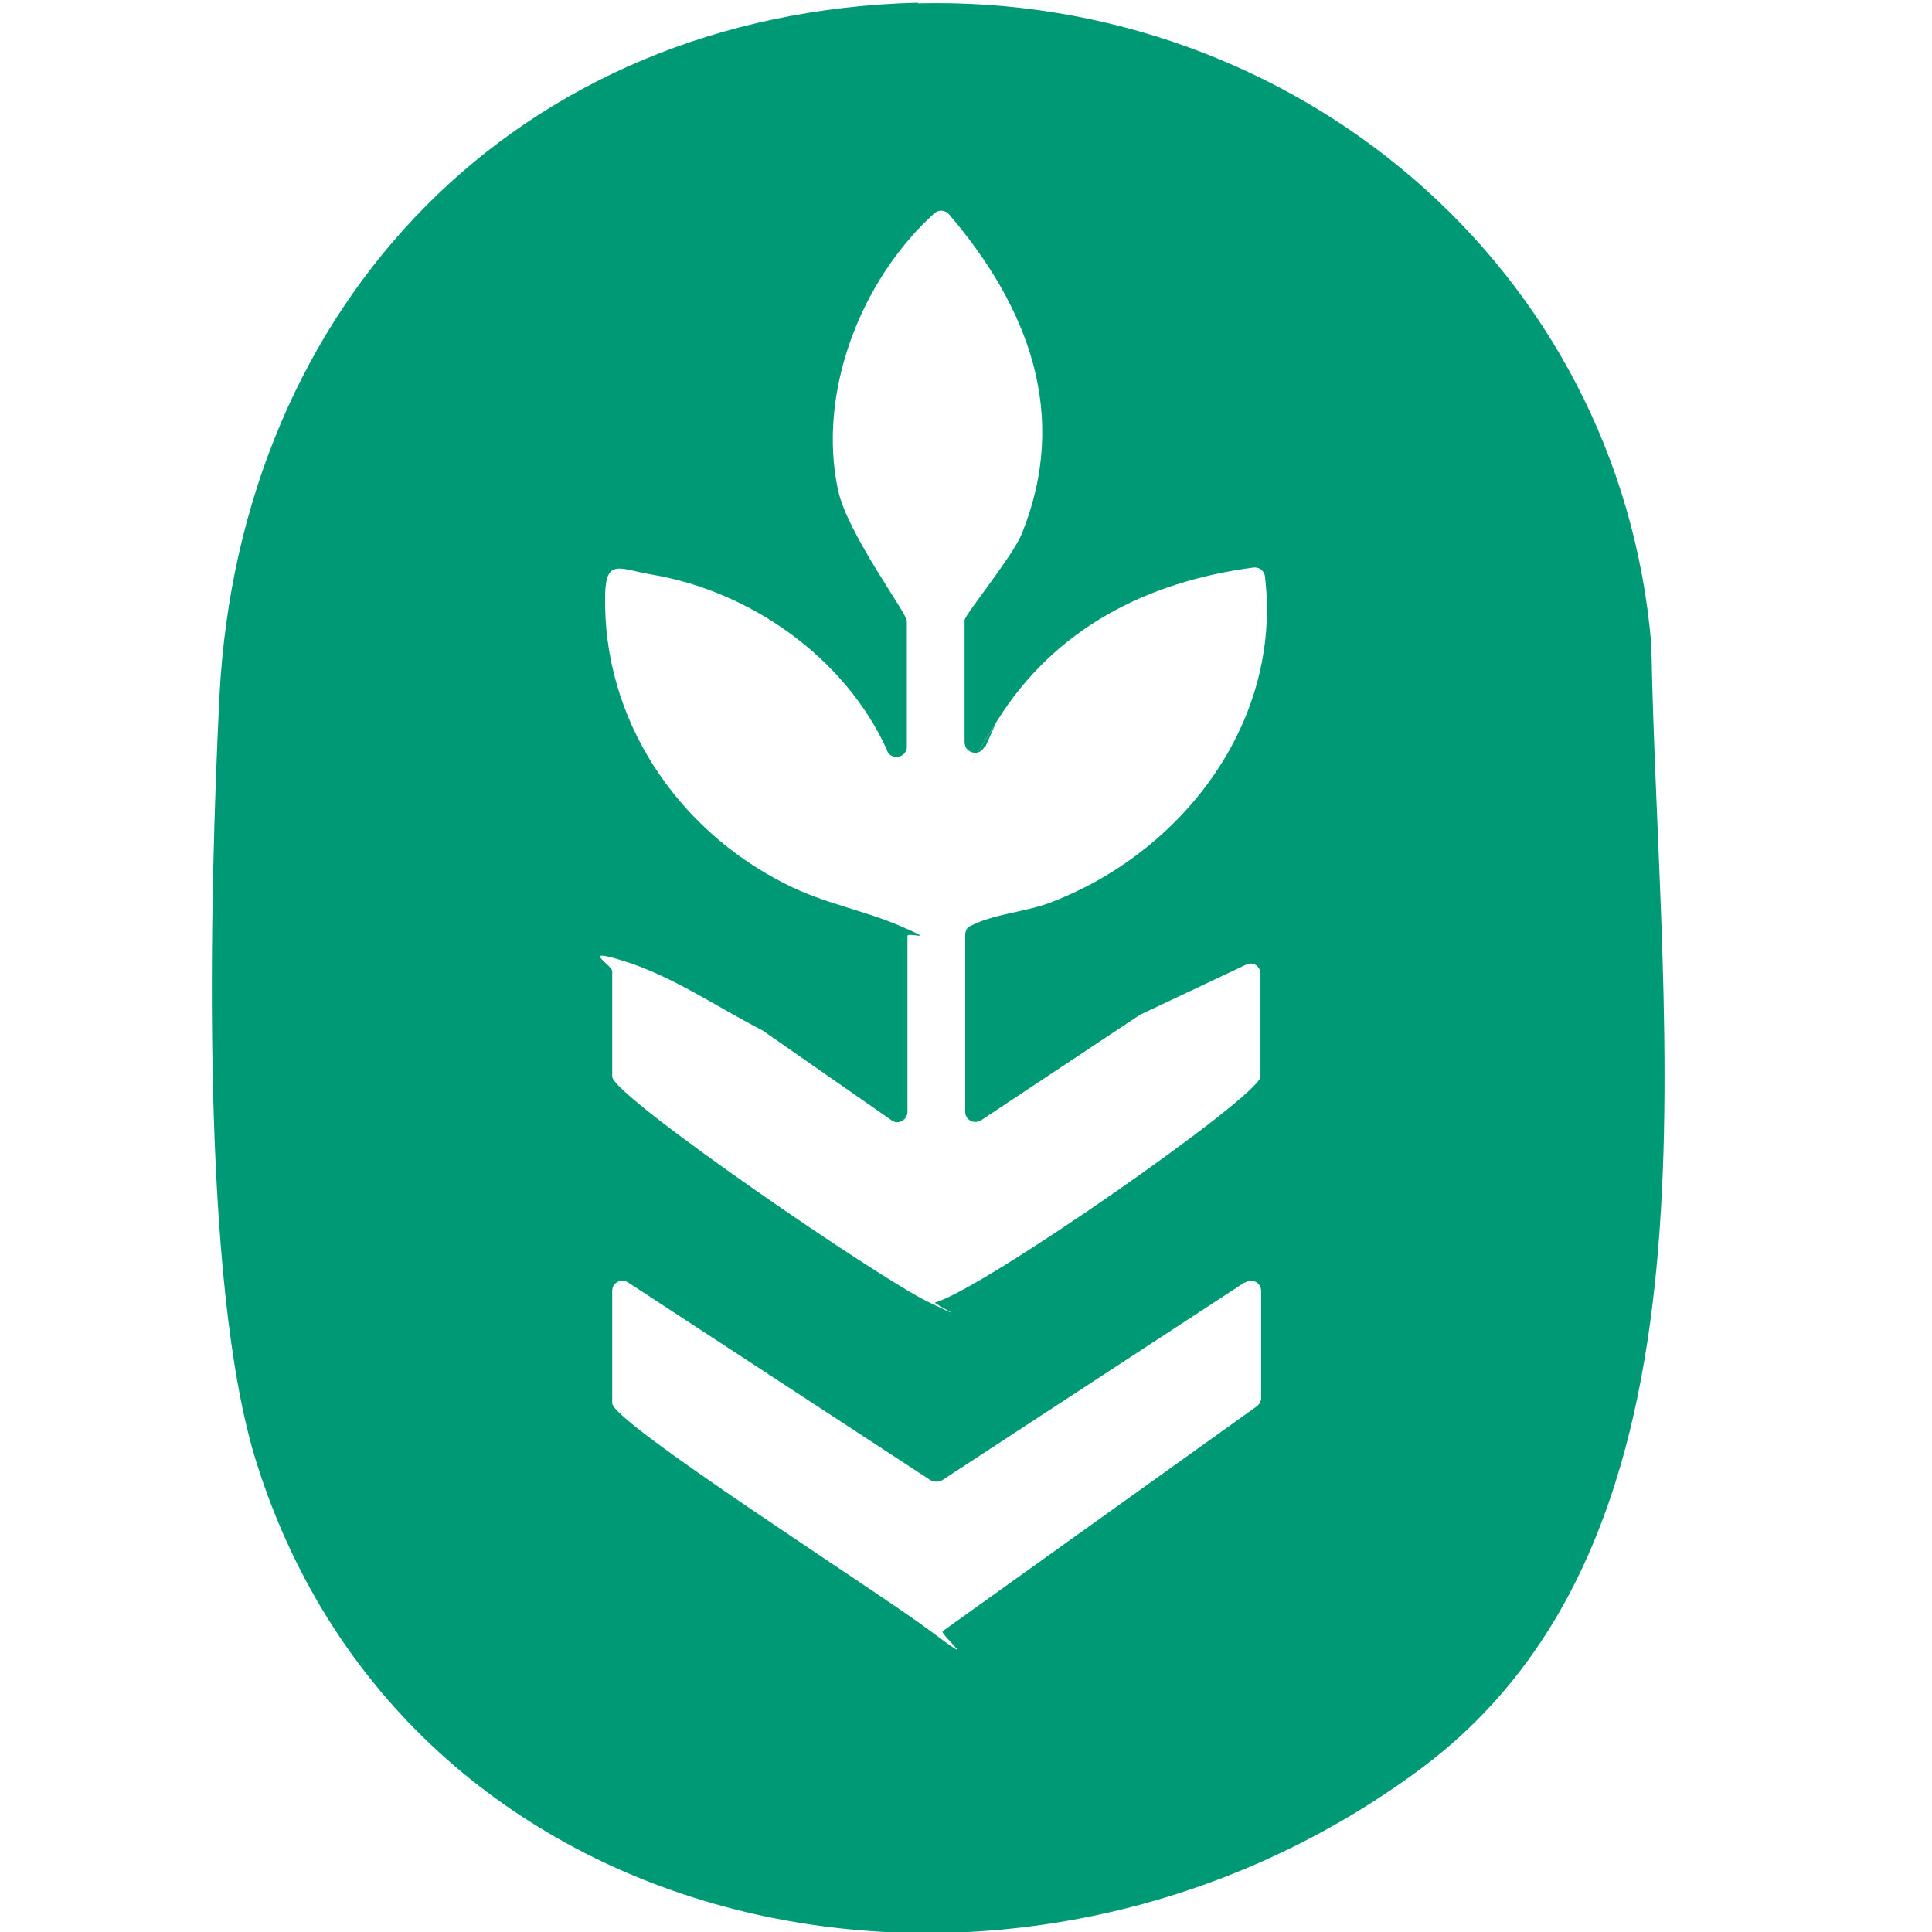
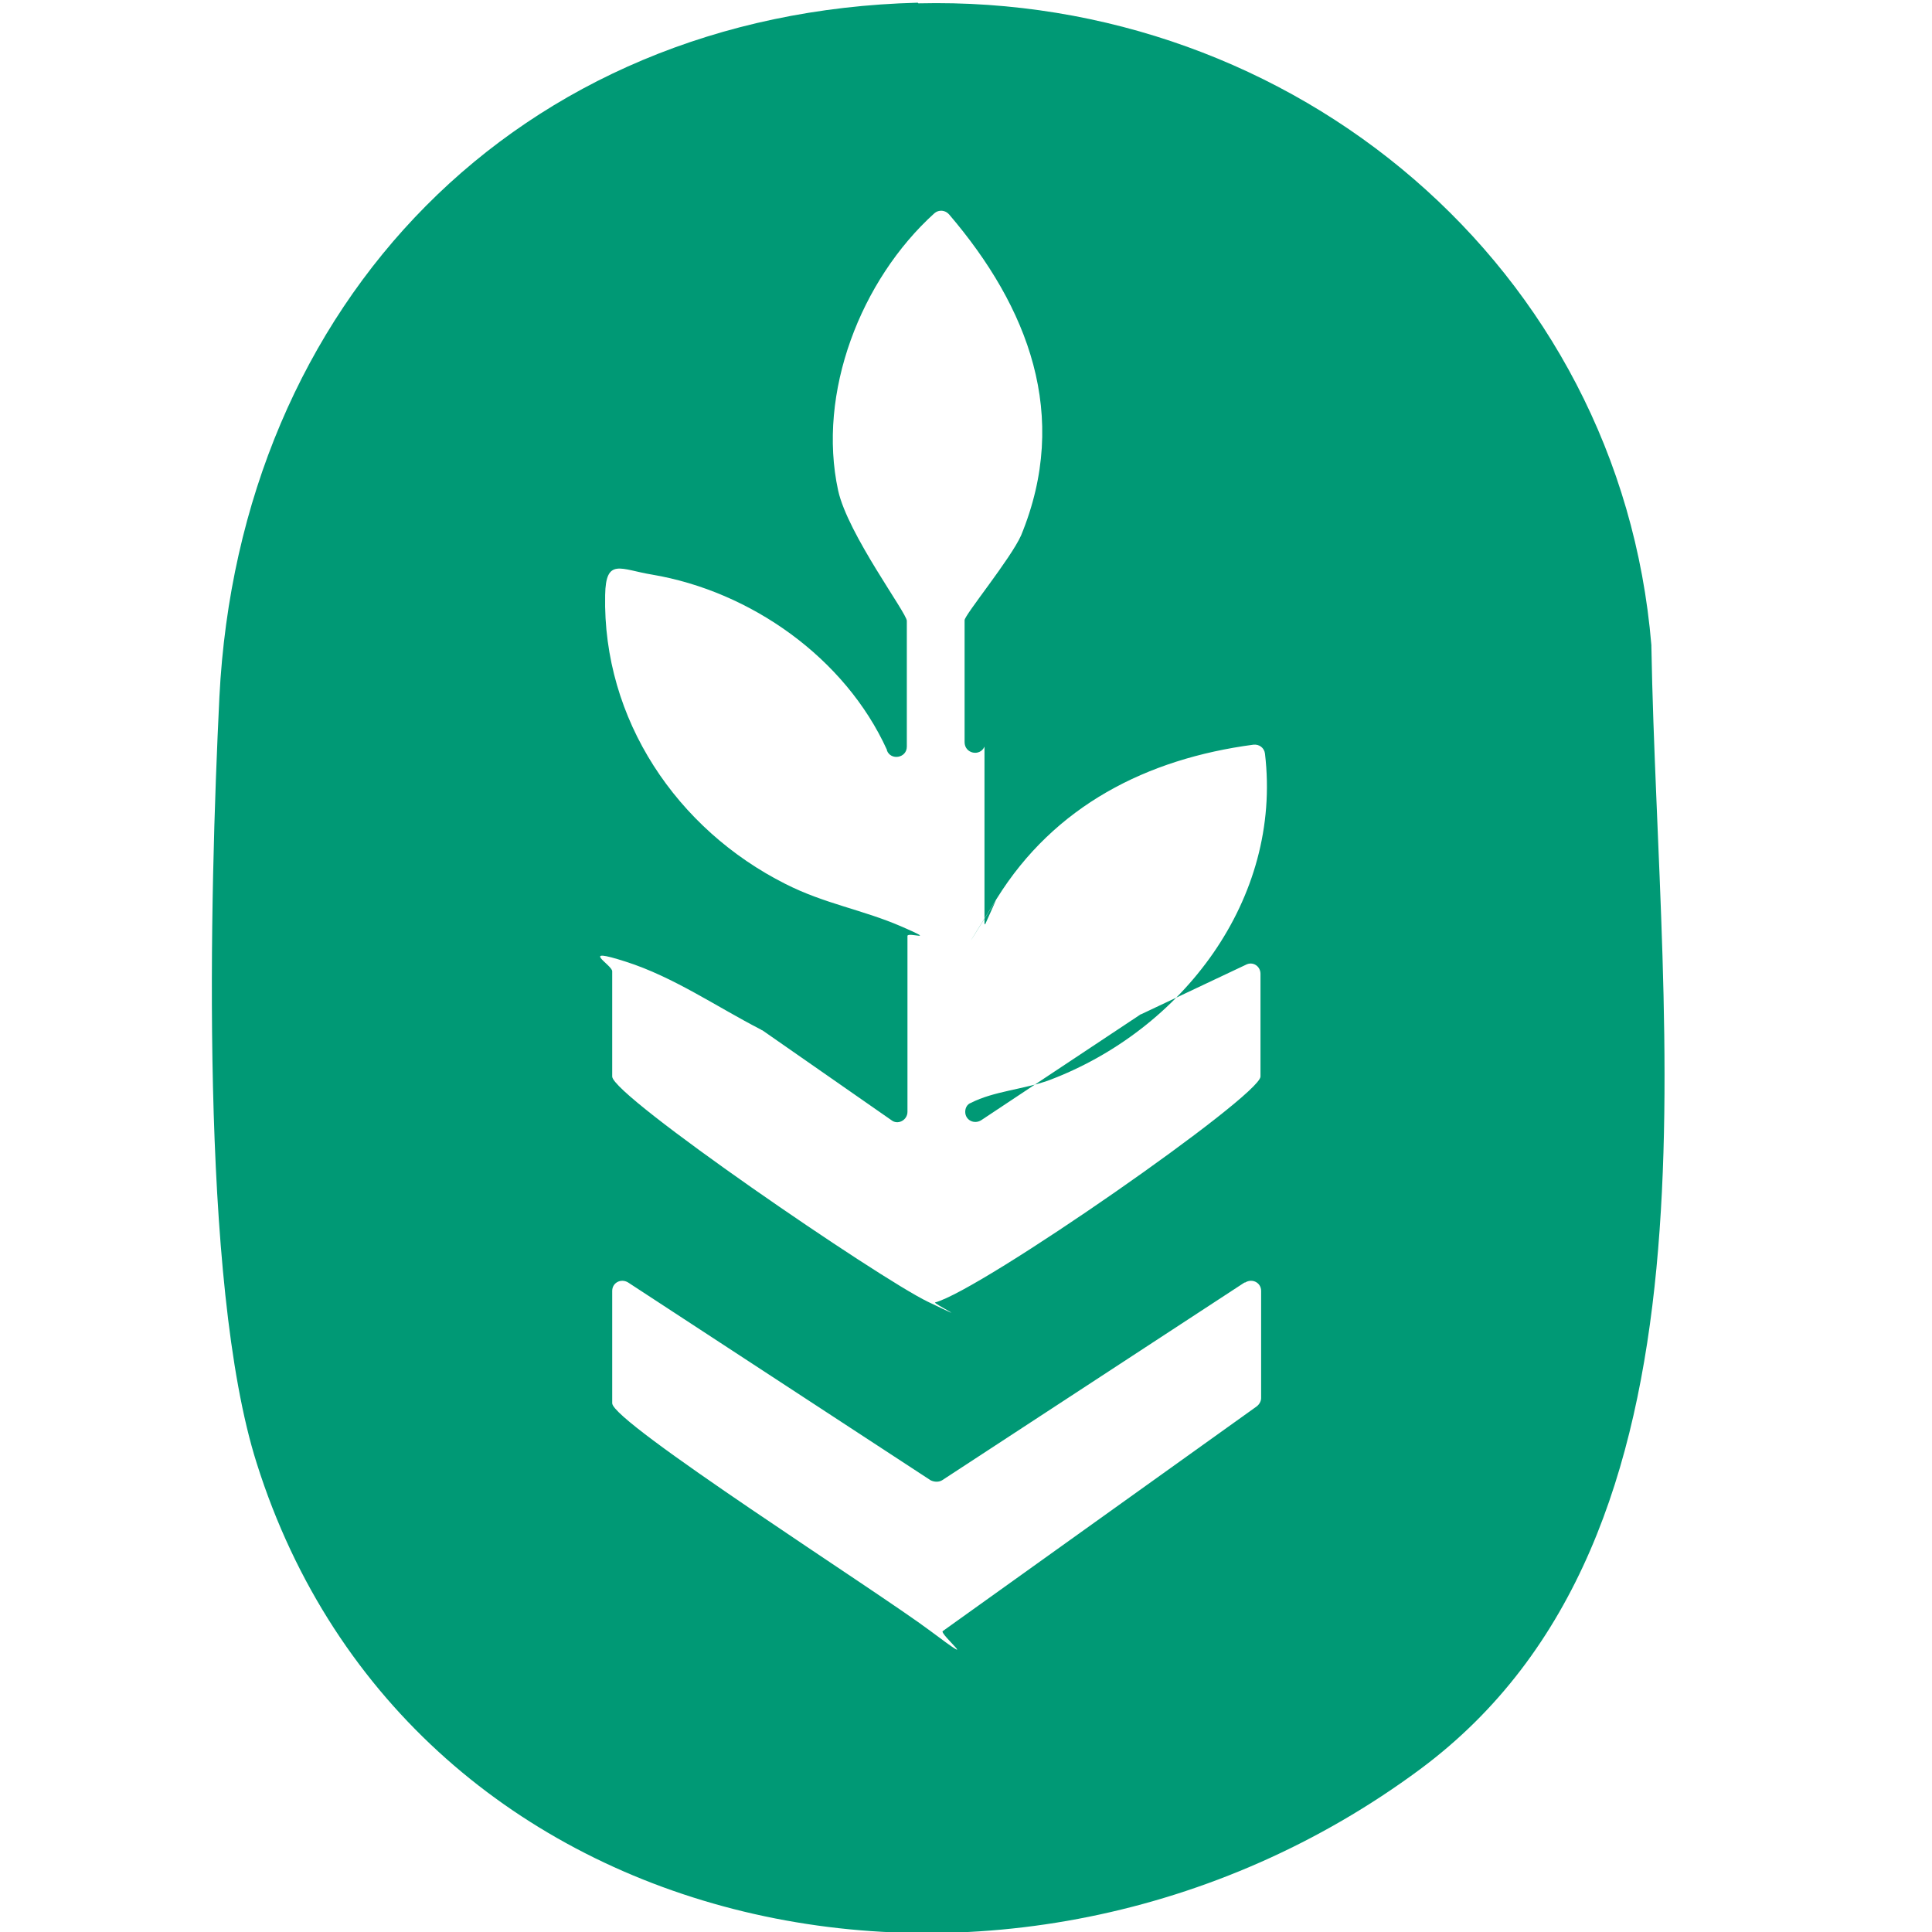
<svg xmlns="http://www.w3.org/2000/svg" id="_Слой_1" data-name="Слой 1" viewBox="0 0 301 301">
  <defs>
    <style> .cls-1 { fill: #009975; } </style>
  </defs>
-   <path class="cls-1" d="M143.08.52c58.5-1.4,109.3,41.1,114.2,100v.2c1.1,61.5,13,138.5-36,174.9-63.2,46.9-157.4,28.2-181.3-47.7-8.9-28.1-7.3-88.5-5.8-119.3C37.28,47.12,80.68,2.02,142.98.42l.1.1ZM153.38,116.32c-.7,1.6-3.1,1.1-3.1-.7v-19c0-.8,7.2-9.6,8.8-13.2,7.7-18.7,1.1-35.6-11.2-50-.6-.7-1.6-.8-2.3-.2-11.5,10.4-18.3,28-15,43.2,1.5,6.8,10.7,19.1,10.7,20.3v19.6c0,1.8-2.5,2.2-3.1.6h0v-.1c-6.5-14.3-21.2-24.7-36.6-27.3-4.9-.8-7.2-2.7-7.3,3.2-.4,19.4,11.2,36.5,28.1,45,6.1,3.1,12,4,18,6.6s1,.8,1,1.5v27.4c0,1.3-1.5,2.1-2.5,1.3l-20.1-14s-.1,0-.2-.1c-7-3.6-13.6-8.2-21.1-10.6s-2.1.5-2.1,1.5v16.4c0,3,41.5,31.4,49.2,35.1,7.7,3.7.7.2,1.1.1,7.2-1.9,50.7-32.2,50.7-35.2v-16c0-1.2-1.2-2-2.3-1.4l-16.3,7.7s-.1,0-.2.1l-24.7,16.4c-1.1.7-2.5,0-2.5-1.3v-27.6c0-.6.3-1.2.9-1.4,3.5-1.8,8.2-2.1,12.1-3.5,20.8-7.8,36.4-28.2,33.7-50.9-.1-.9-.9-1.5-1.8-1.4-16.6,2.2-31,9.5-40,24s0,.1-.1.2l-1.7,3.8-.1-.1ZM193.88,199.82l-47.1,30.8c-.5.3-1.2.3-1.8,0l-47.1-30.8c-1.1-.7-2.5,0-2.5,1.3v17.5c0,3,41.2,29.2,49.6,35.5s1.3.4,1.9,0l48.9-35c.4-.3.7-.8.7-1.3v-16.7c0-1.3-1.4-2-2.5-1.3h-.1Z" />
+   <path class="cls-1" d="M143.08.52c58.5-1.4,109.3,41.1,114.2,100v.2c1.1,61.5,13,138.5-36,174.9-63.2,46.9-157.4,28.2-181.3-47.7-8.9-28.1-7.3-88.5-5.8-119.3C37.28,47.12,80.68,2.02,142.98.42l.1.1ZM153.38,116.32c-.7,1.6-3.1,1.1-3.1-.7v-19c0-.8,7.2-9.6,8.8-13.2,7.7-18.7,1.1-35.6-11.2-50-.6-.7-1.6-.8-2.3-.2-11.5,10.4-18.3,28-15,43.2,1.5,6.8,10.7,19.1,10.7,20.3v19.6c0,1.8-2.5,2.2-3.1.6h0v-.1c-6.5-14.3-21.2-24.7-36.6-27.3-4.9-.8-7.2-2.7-7.3,3.2-.4,19.4,11.2,36.5,28.1,45,6.1,3.1,12,4,18,6.6s1,.8,1,1.5v27.4c0,1.3-1.5,2.1-2.5,1.3l-20.1-14s-.1,0-.2-.1c-7-3.6-13.6-8.2-21.1-10.6s-2.1.5-2.1,1.5v16.4c0,3,41.5,31.4,49.2,35.1,7.7,3.7.7.2,1.1.1,7.2-1.9,50.7-32.2,50.7-35.2v-16c0-1.2-1.2-2-2.3-1.4l-16.3,7.7s-.1,0-.2.1l-24.7,16.4c-1.1.7-2.5,0-2.5-1.3c0-.6.3-1.2.9-1.4,3.5-1.8,8.2-2.1,12.1-3.5,20.8-7.8,36.4-28.2,33.7-50.9-.1-.9-.9-1.5-1.8-1.4-16.6,2.2-31,9.5-40,24s0,.1-.1.2l-1.7,3.8-.1-.1ZM193.88,199.82l-47.1,30.8c-.5.3-1.2.3-1.8,0l-47.1-30.8c-1.1-.7-2.5,0-2.5,1.3v17.5c0,3,41.2,29.2,49.6,35.5s1.3.4,1.9,0l48.9-35c.4-.3.7-.8.7-1.3v-16.7c0-1.3-1.4-2-2.5-1.3h-.1Z" />
</svg>